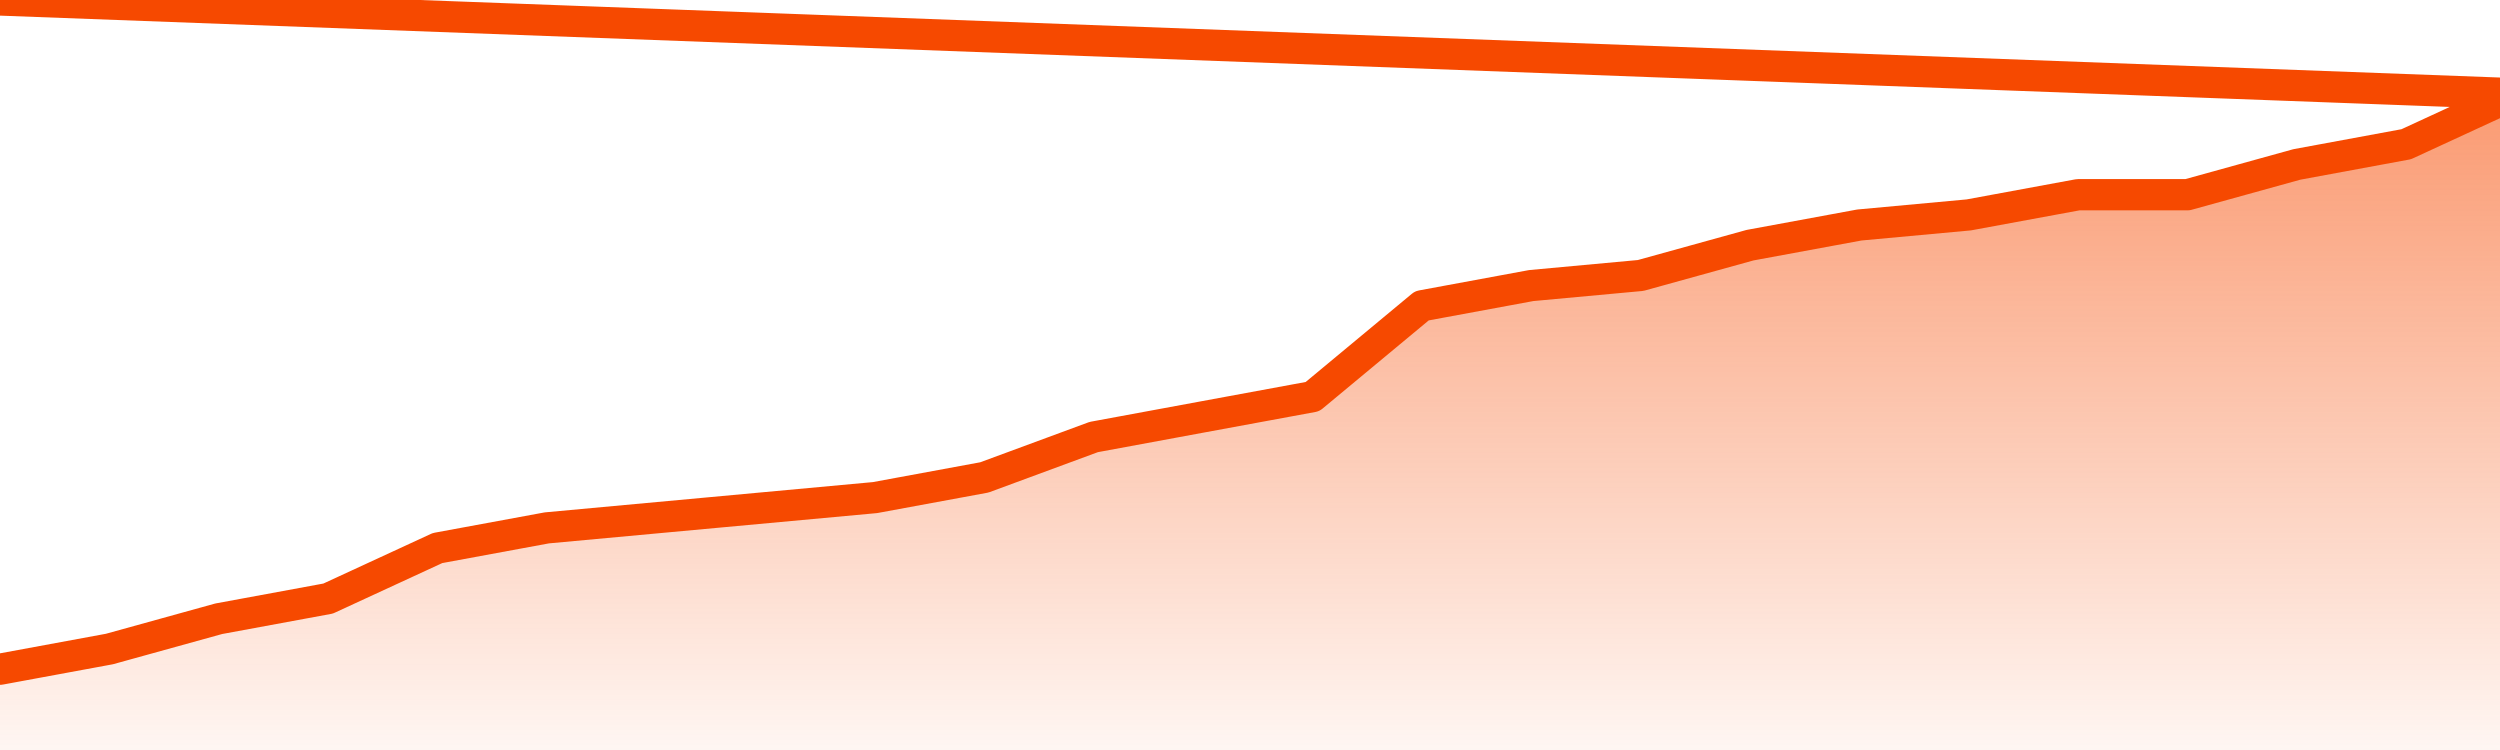
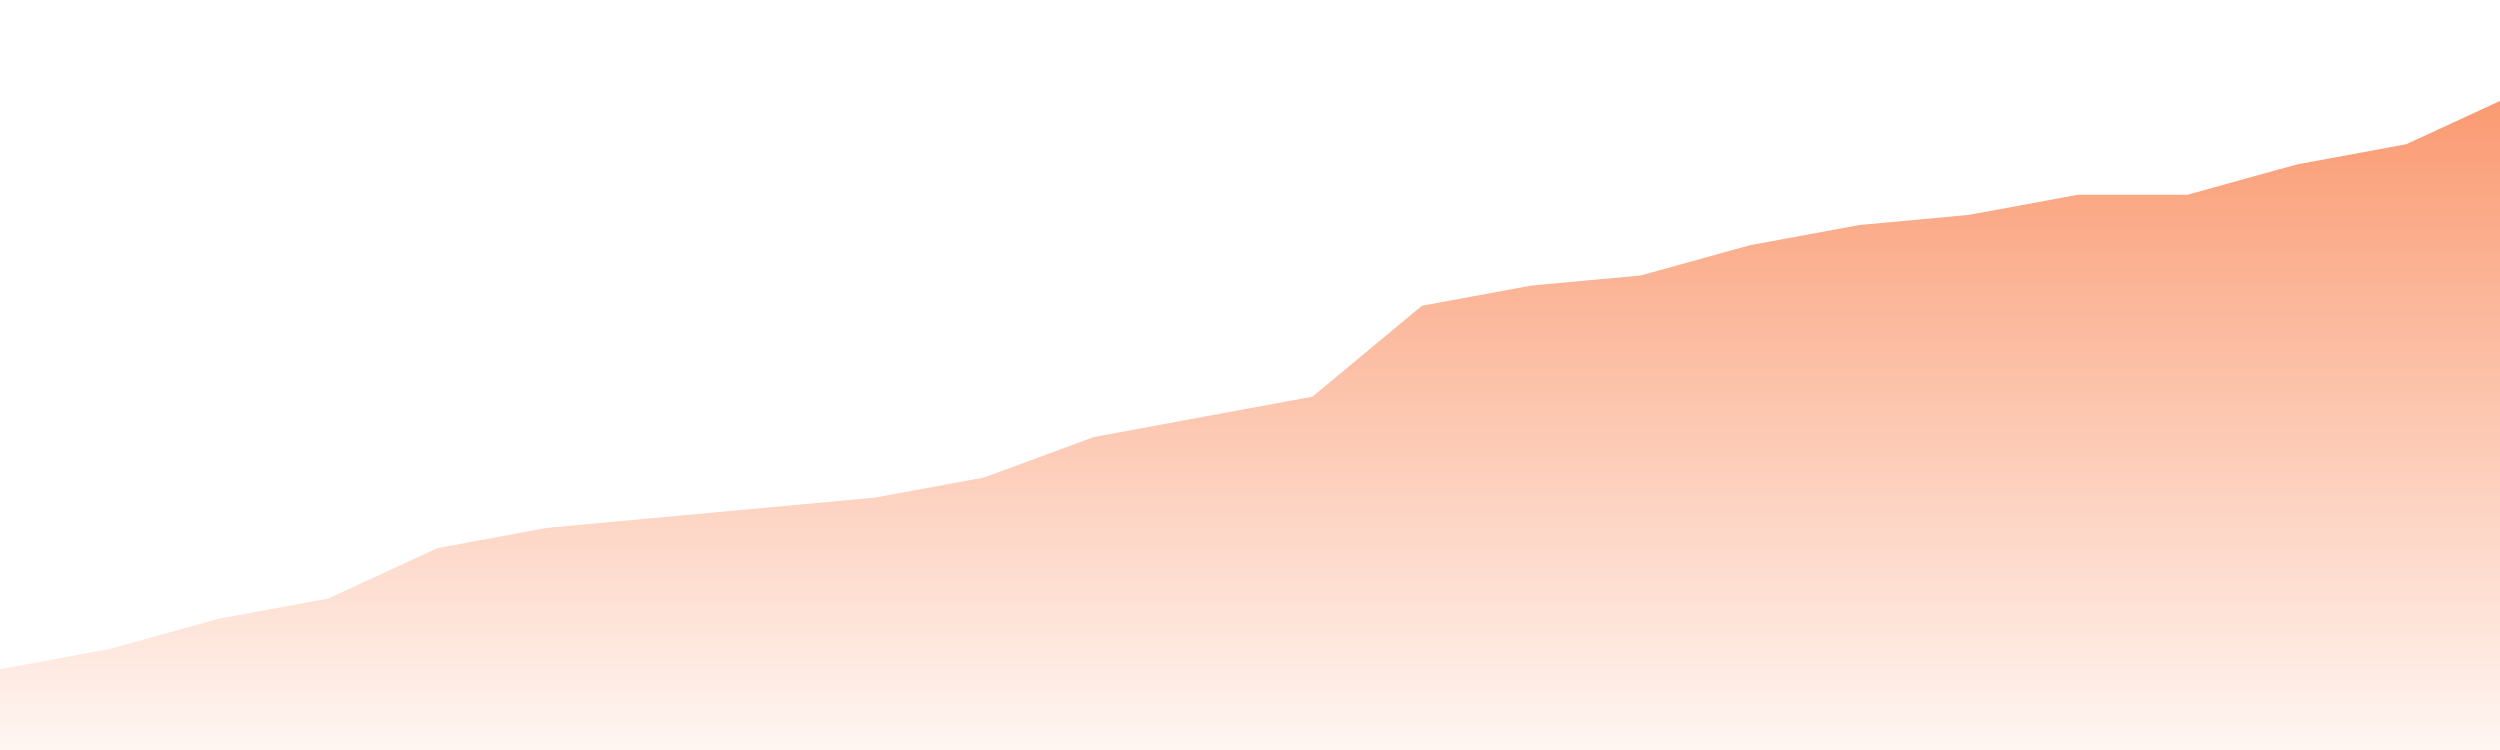
<svg xmlns="http://www.w3.org/2000/svg" version="1.1" width="80" height="24" viewBox="0 0 80 24">
  <defs>
    <linearGradient x1=".5" x2=".5" y2="1" id="gradient">
      <stop offset="0" stop-color="#F64900" />
      <stop offset="1" stop-color="#f64900" stop-opacity="0" />
    </linearGradient>
  </defs>
  <path fill="url(#gradient)" fill-opacity="0.56" stroke="none" d="M 0,26 0.0,21.415 3.5,20.769 7.0,19.8 10.5,19.154 14.0,17.538 17.5,16.892 21.0,16.569 24.5,16.246 28.0,15.923 31.5,15.277 35.0,13.985 38.5,13.338 42.0,12.692 45.5,9.785 49.0,9.138 52.5,8.815 56.0,7.846 59.5,7.2 63.0,6.877 66.5,6.231 70.0,6.231 73.5,5.262 77.0,4.615 80.5,3.0 82,26 Z" />
-   <path fill="none" stroke="#F64900" stroke-width="1" stroke-linejoin="round" stroke-linecap="round" d="M 0.0,21.415 3.5,20.769 7.0,19.8 10.5,19.154 14.0,17.538 17.5,16.892 21.0,16.569 24.5,16.246 28.0,15.923 31.5,15.277 35.0,13.985 38.5,13.338 42.0,12.692 45.5,9.785 49.0,9.138 52.5,8.815 56.0,7.846 59.5,7.2 63.0,6.877 66.5,6.231 70.0,6.231 73.5,5.262 77.0,4.615 80.5,3.0.join(' ') }" />
</svg>